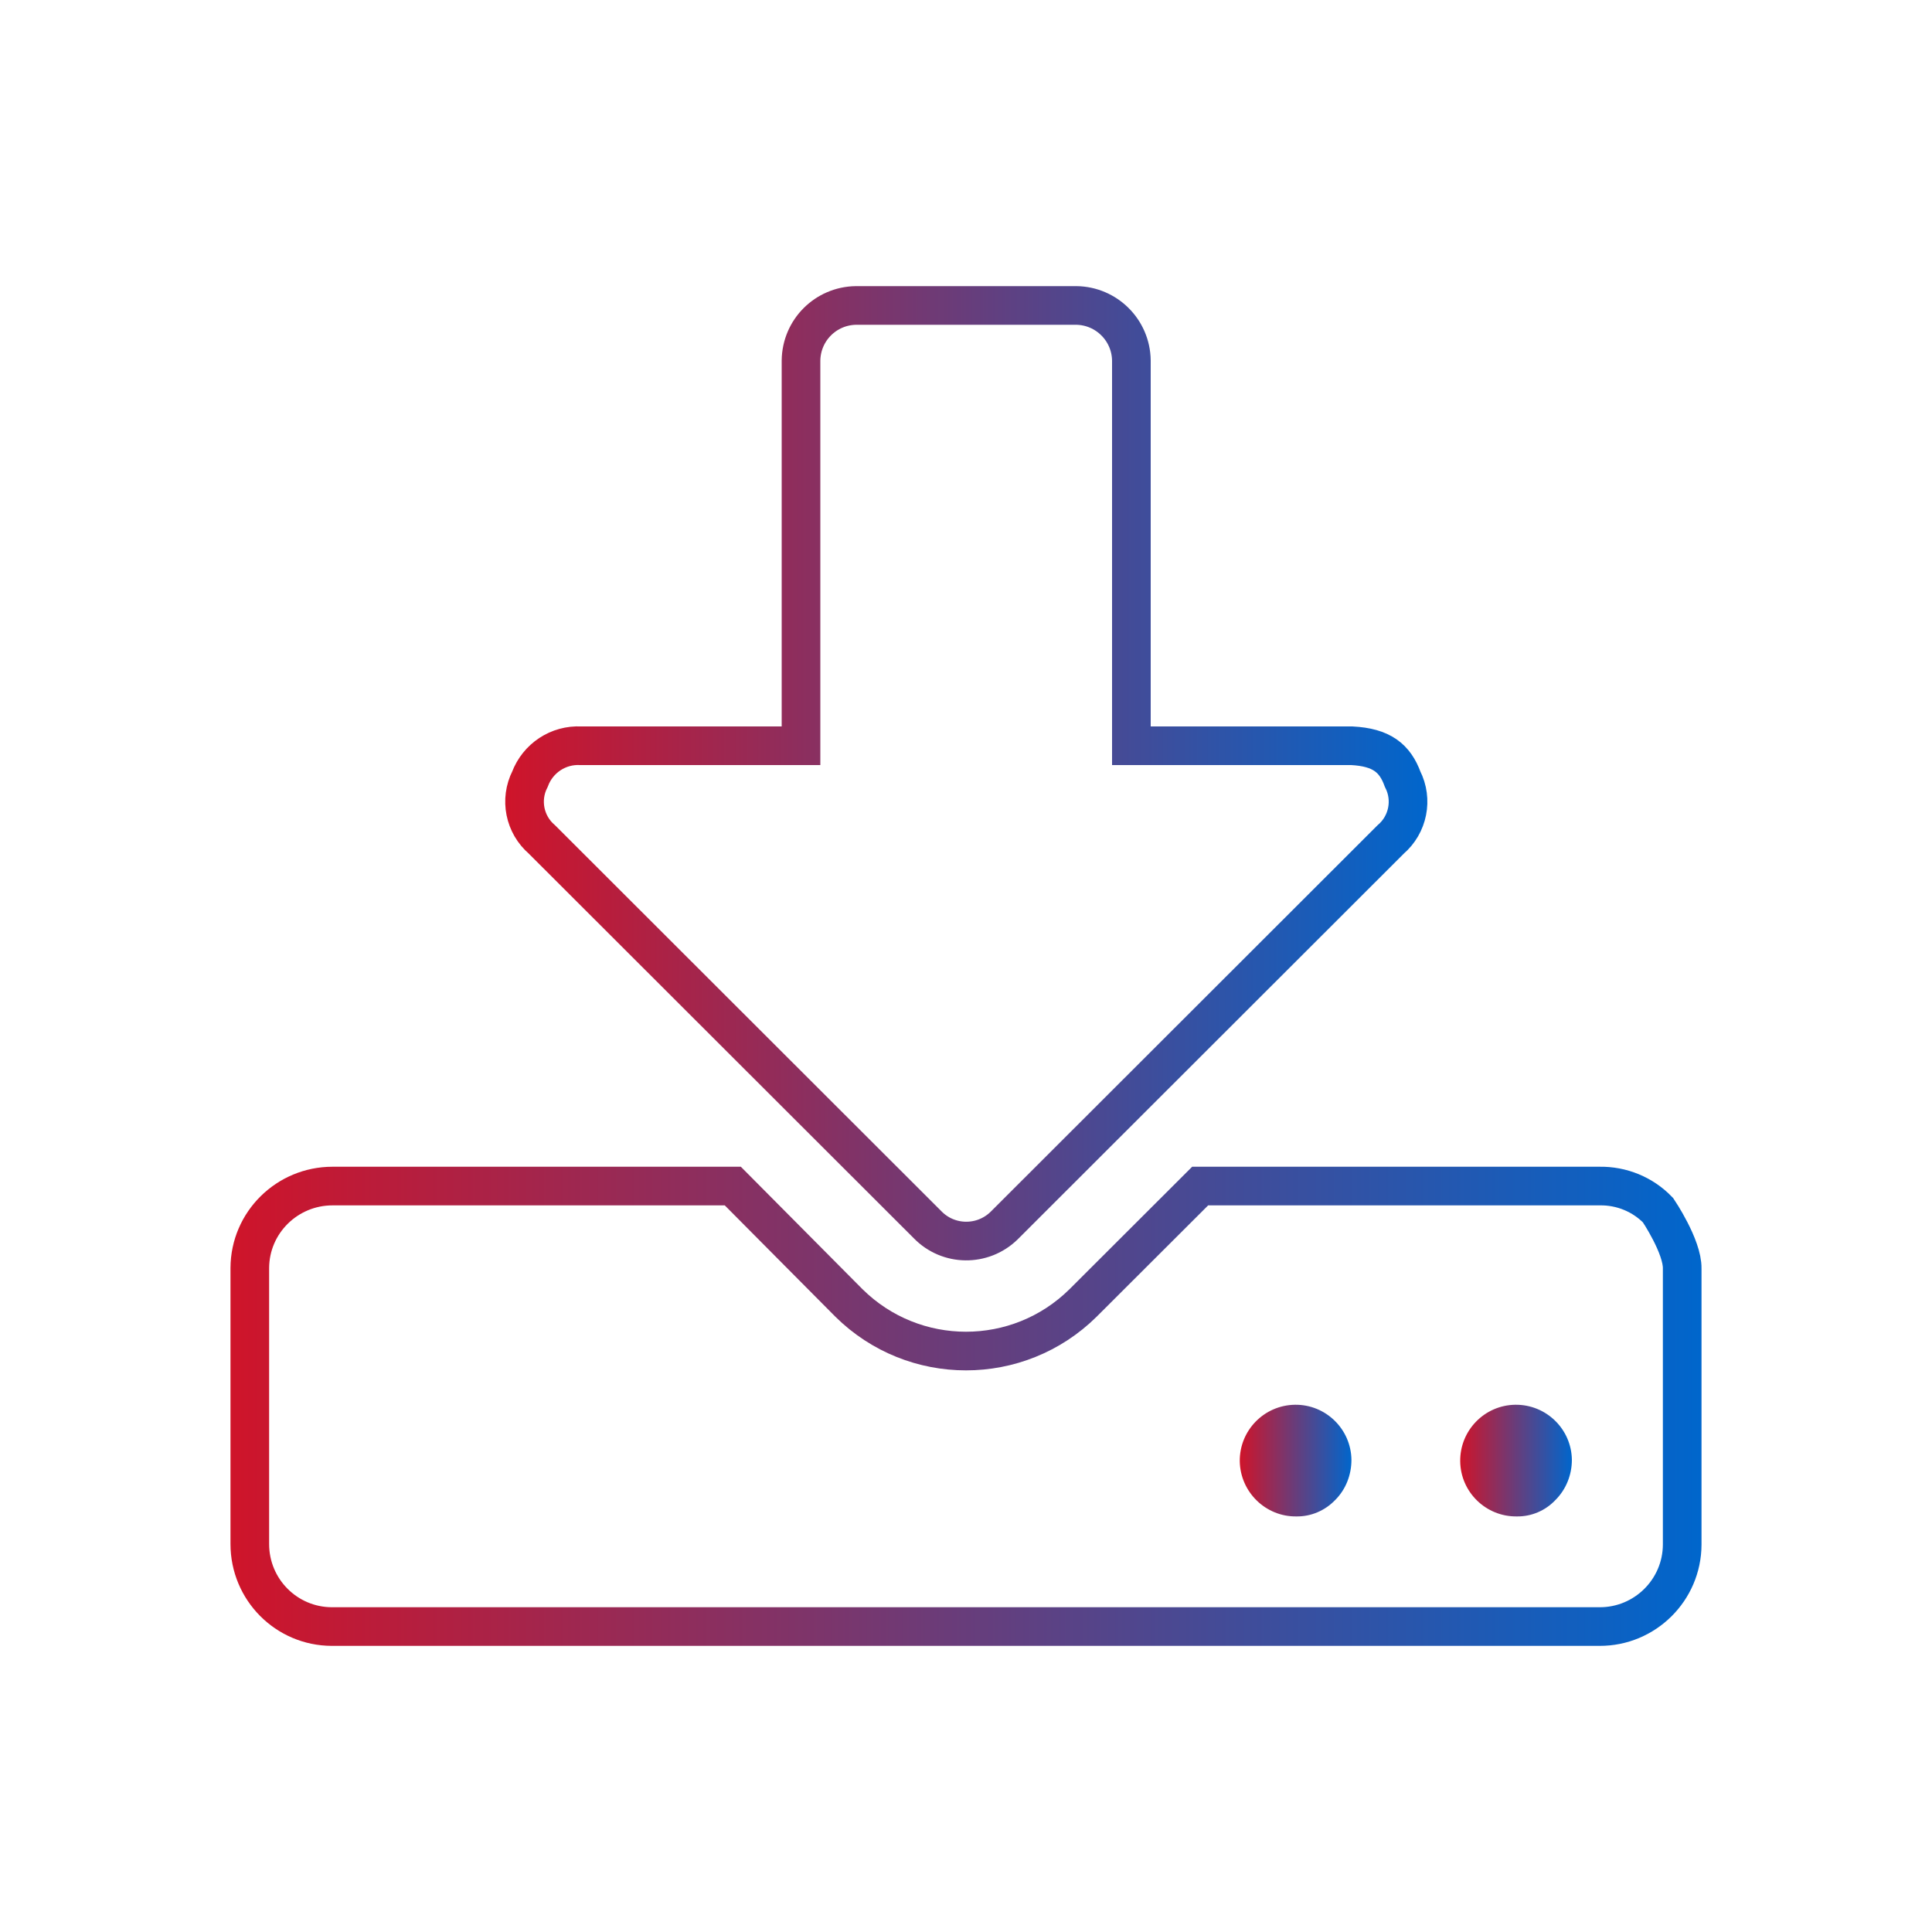
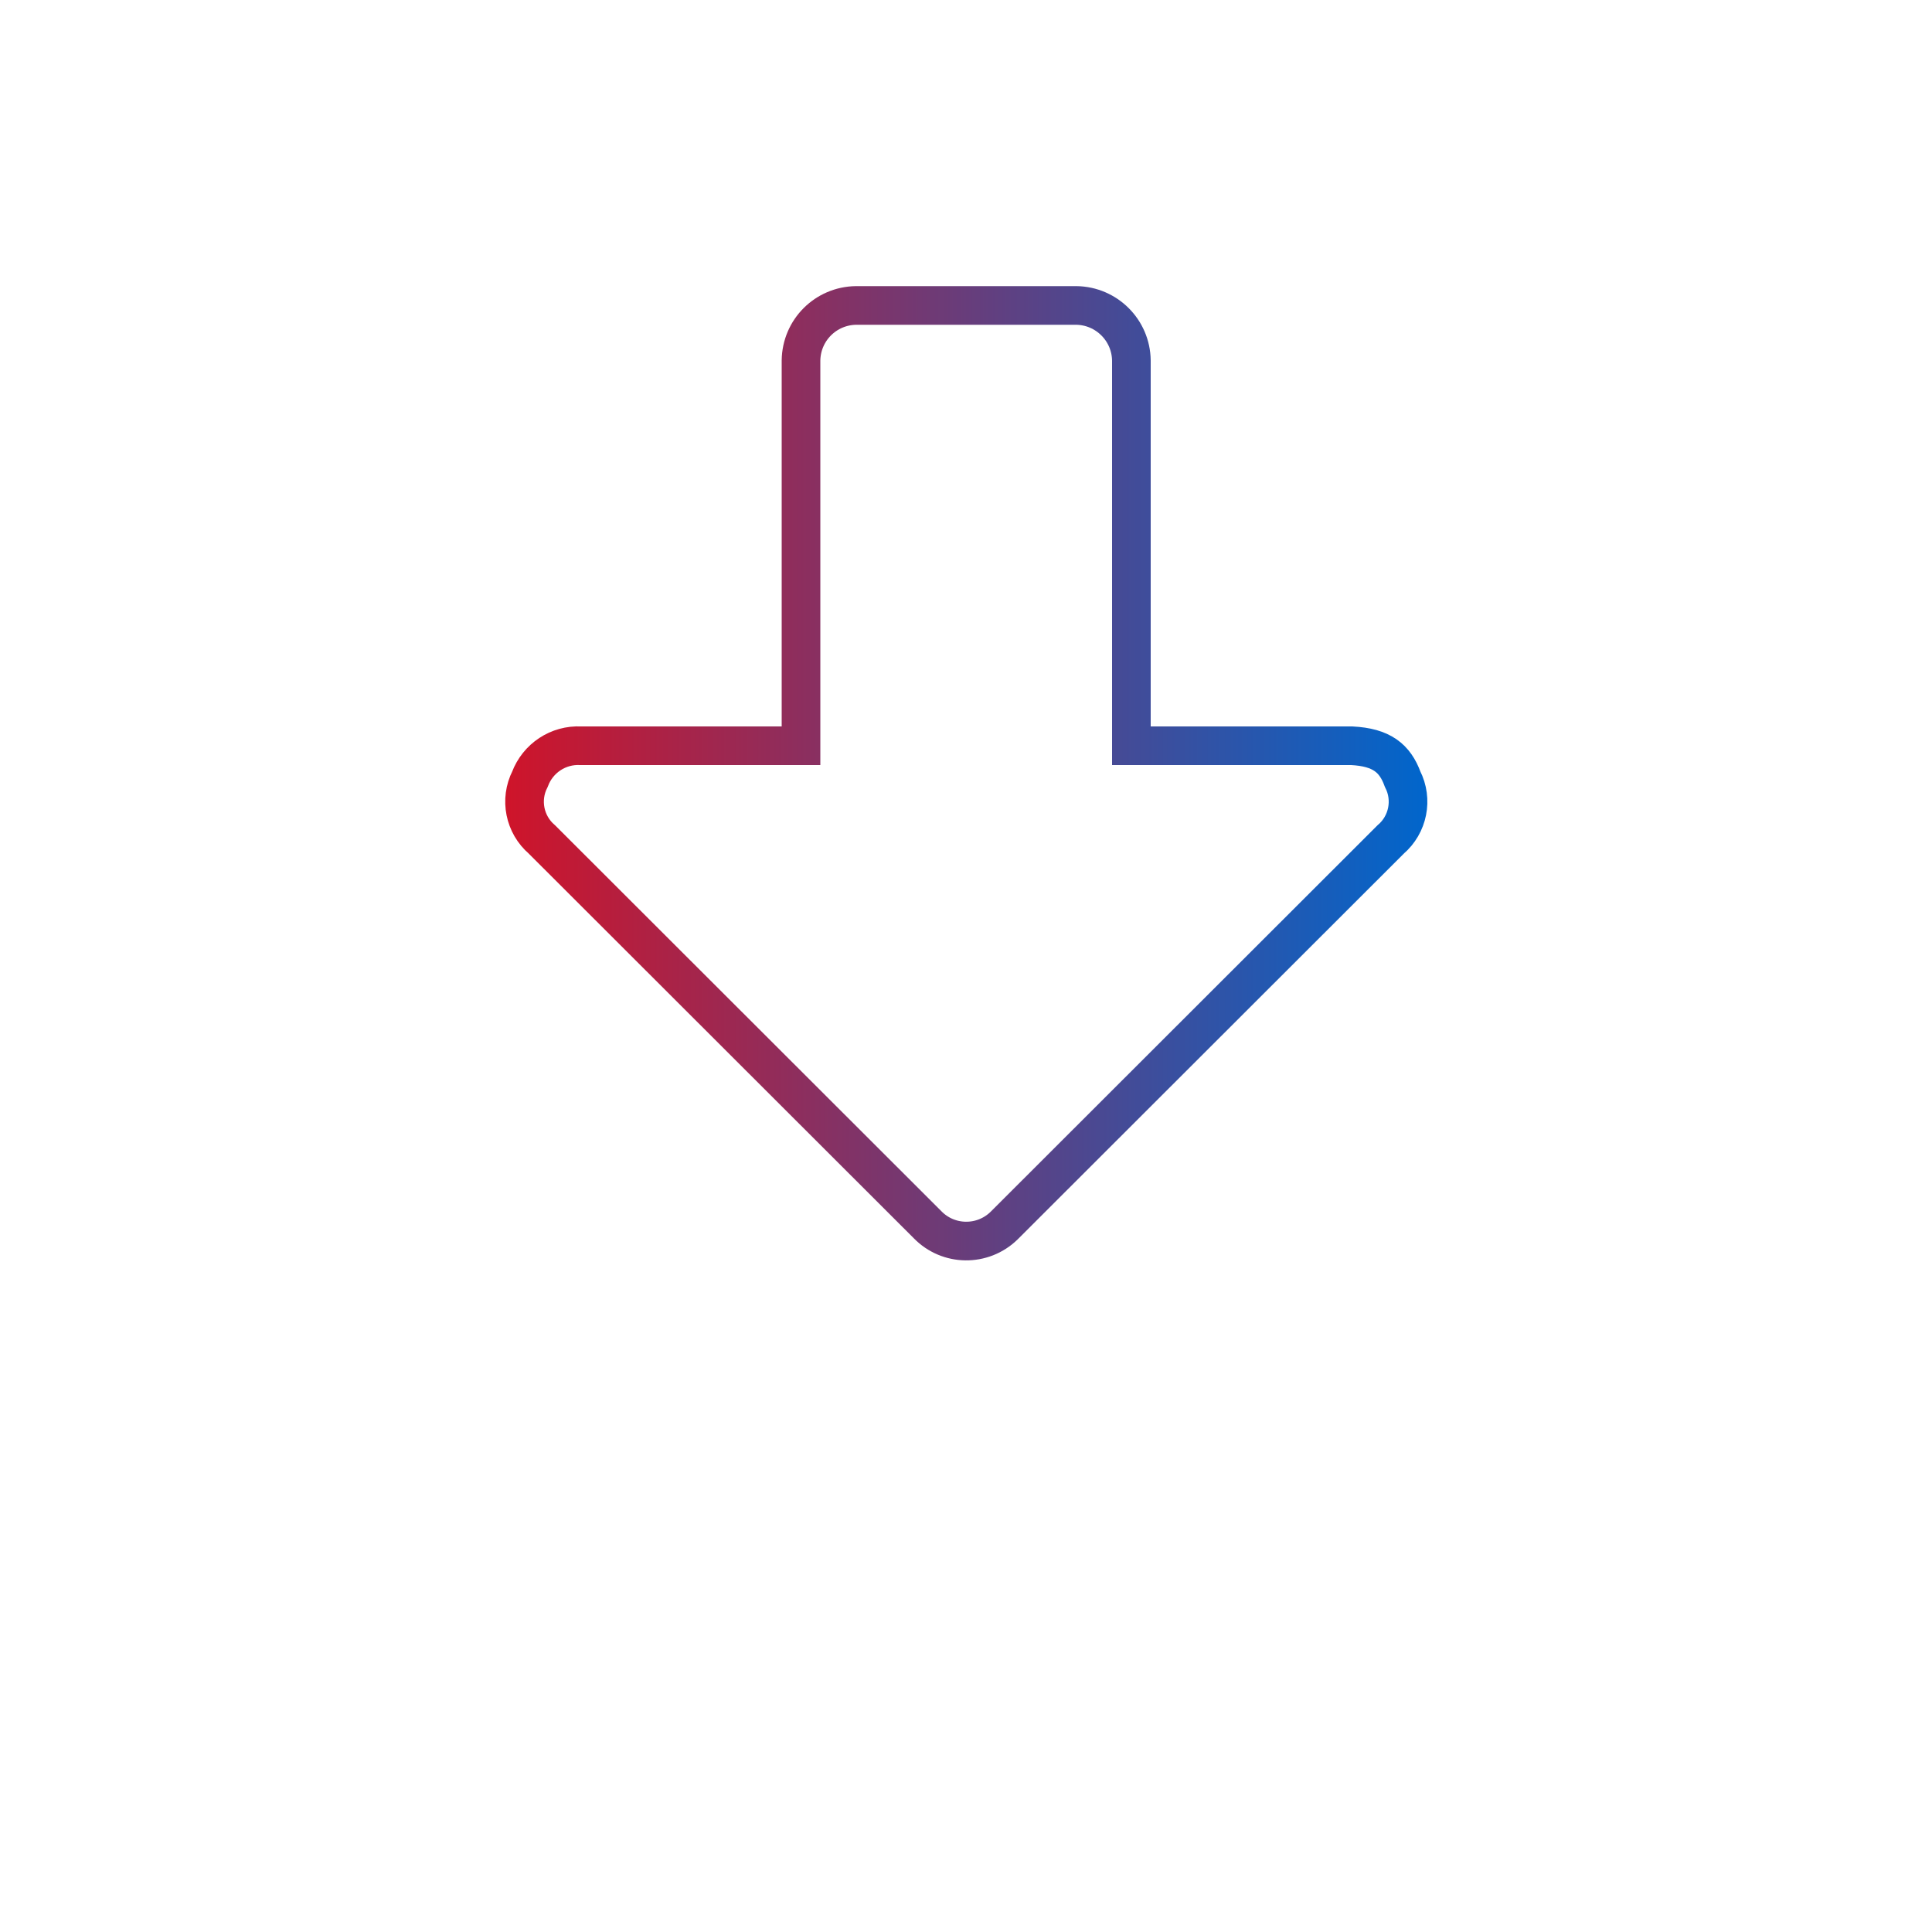
<svg xmlns="http://www.w3.org/2000/svg" xmlns:xlink="http://www.w3.org/1999/xlink" id="backup" viewBox="0 0 100 100">
  <defs>
    <style>
      .cls-1 {
        stroke: url(#linear-gradient-4);
      }

      .cls-1, .cls-2 {
        fill: none;
        stroke-miterlimit: 10;
        stroke-width: 2px;
      }

      .cls-3 {
        fill: url(#linear-gradient-2);
      }

      .cls-3, .cls-4 {
        stroke-width: 0px;
      }

      .cls-4 {
        fill: url(#linear-gradient-3);
      }

      .cls-2 {
        stroke: url(#linear-gradient);
      }
    </style>
    <linearGradient id="linear-gradient" x1="11.93" y1="72.79" x2="88.07" y2="72.79" gradientUnits="userSpaceOnUse">
      <stop offset="0" stop-color="#cf142a" />
      <stop offset="1" stop-color="#06c" />
    </linearGradient>
    <linearGradient id="linear-gradient-2" x1="75.58" y1="75.6" x2="81.36" y2="75.6" xlink:href="#linear-gradient" />
    <linearGradient id="linear-gradient-3" x1="64.17" y1="75.6" x2="69.95" y2="75.6" xlink:href="#linear-gradient" />
    <linearGradient id="linear-gradient-4" x1="26.15" y1="40.02" x2="73.88" y2="40.02" xlink:href="#linear-gradient" />
  </defs>
-   <path class="cls-2" d="m85.82,62.64c-.79-.82-1.89-1.27-3.03-1.25h-20.67l-6.06,6.05c-3.36,3.32-8.76,3.32-12.12,0l-6.01-6.05h-20.72c-2.35,0-4.27,1.89-4.28,4.24v14.29c0,2.35,1.89,4.26,4.24,4.27h65.62c2.35.01,4.27-1.89,4.28-4.24v-14.29c.02-1.14-1.25-3.02-1.25-3.02Z" />
  <g>
-     <path class="cls-3" d="m81.36,75.56c0,.78-.3,1.53-.85,2.08-.52.55-1.24.86-2,.85-1.6.02-2.91-1.26-2.93-2.85-.02-1.6,1.26-2.91,2.85-2.93,1.6-.02,2.91,1.26,2.93,2.85Z" />
-     <path class="cls-4" d="m69.95,75.56c0,.78-.29,1.53-.84,2.08-.53.55-1.25.86-2.01.85-1.59.02-2.9-1.26-2.93-2.85-.02-1.6,1.26-2.91,2.86-2.93,1.59-.02,2.9,1.26,2.92,2.85Z" />
-   </g>
+     </g>
  <path class="cls-1" d="m69.96,38.6h-11.4v-19.94c-.02-1.57-1.29-2.83-2.85-2.85h-11.4c-1.57.02-2.83,1.28-2.85,2.85v19.94h-11.4c-1.16-.06-2.22.64-2.63,1.73-.54,1.06-.28,2.35.62,3.12l19.96,19.94c1.08,1.11,2.85,1.13,3.96.05l.05-.05,19.96-19.94c.9-.77,1.16-2.06.62-3.12-.4-1.09-1.09-1.65-2.63-1.73h-.01Z" />
</svg>